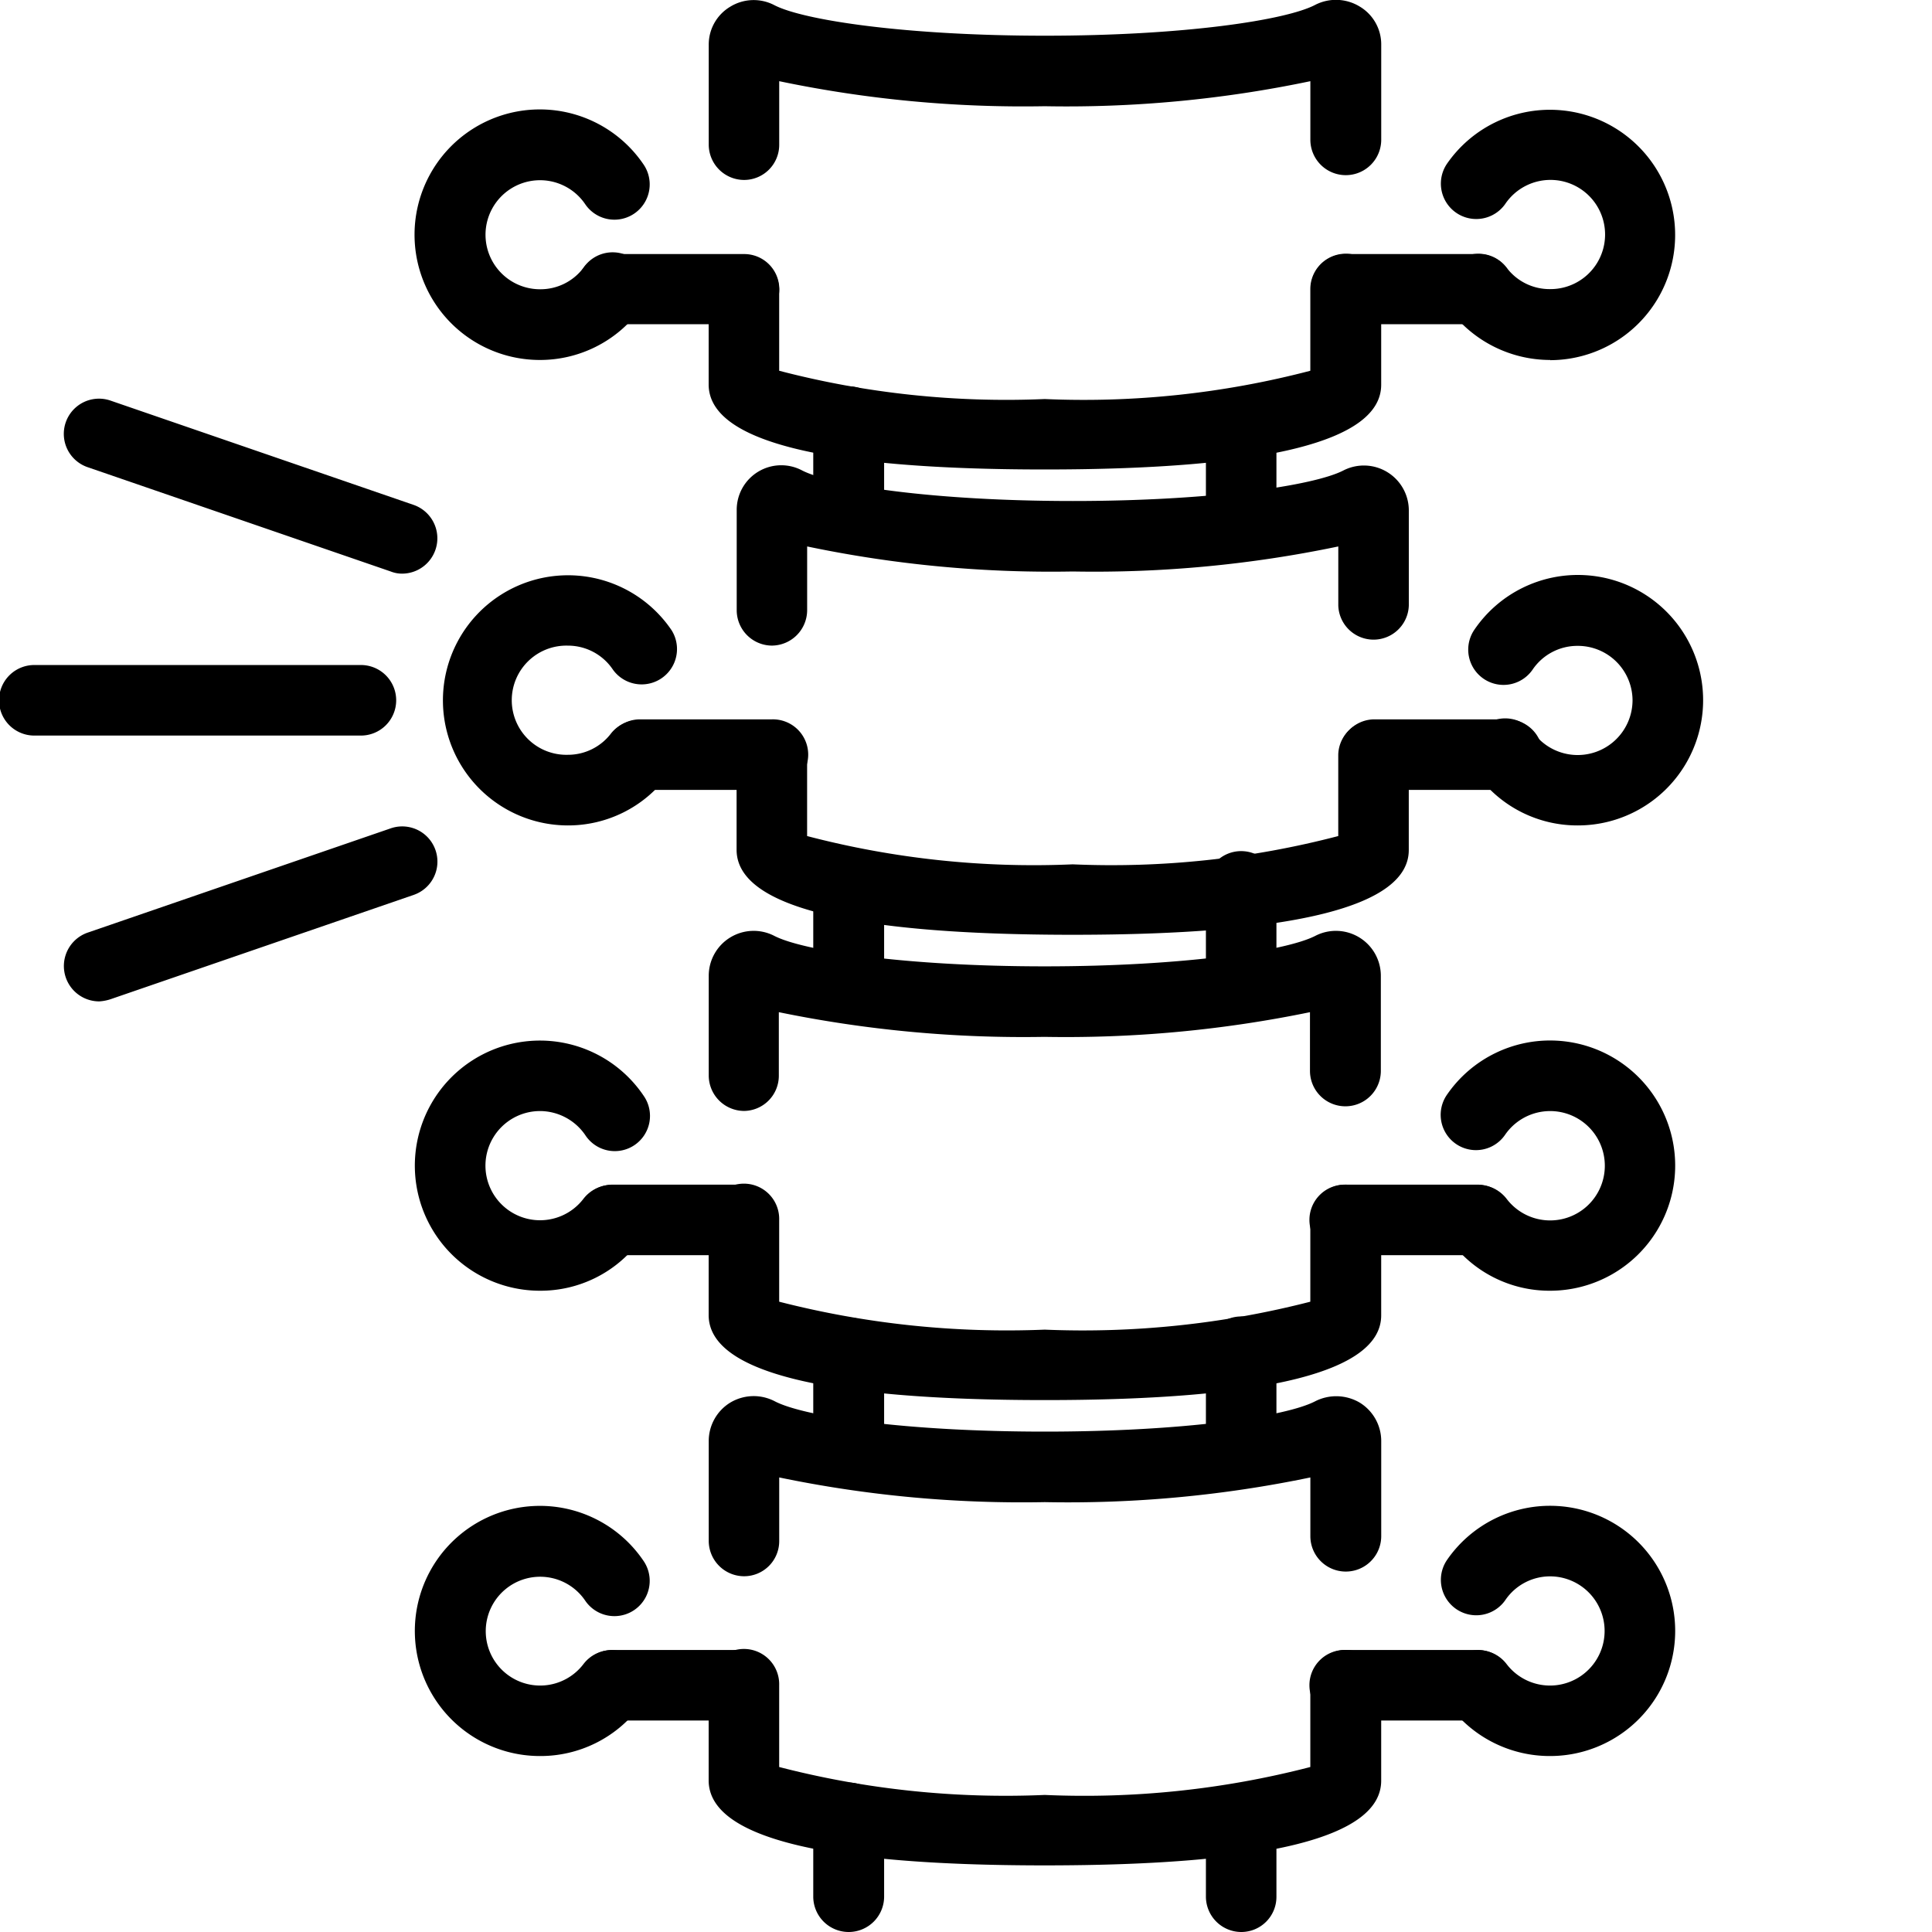
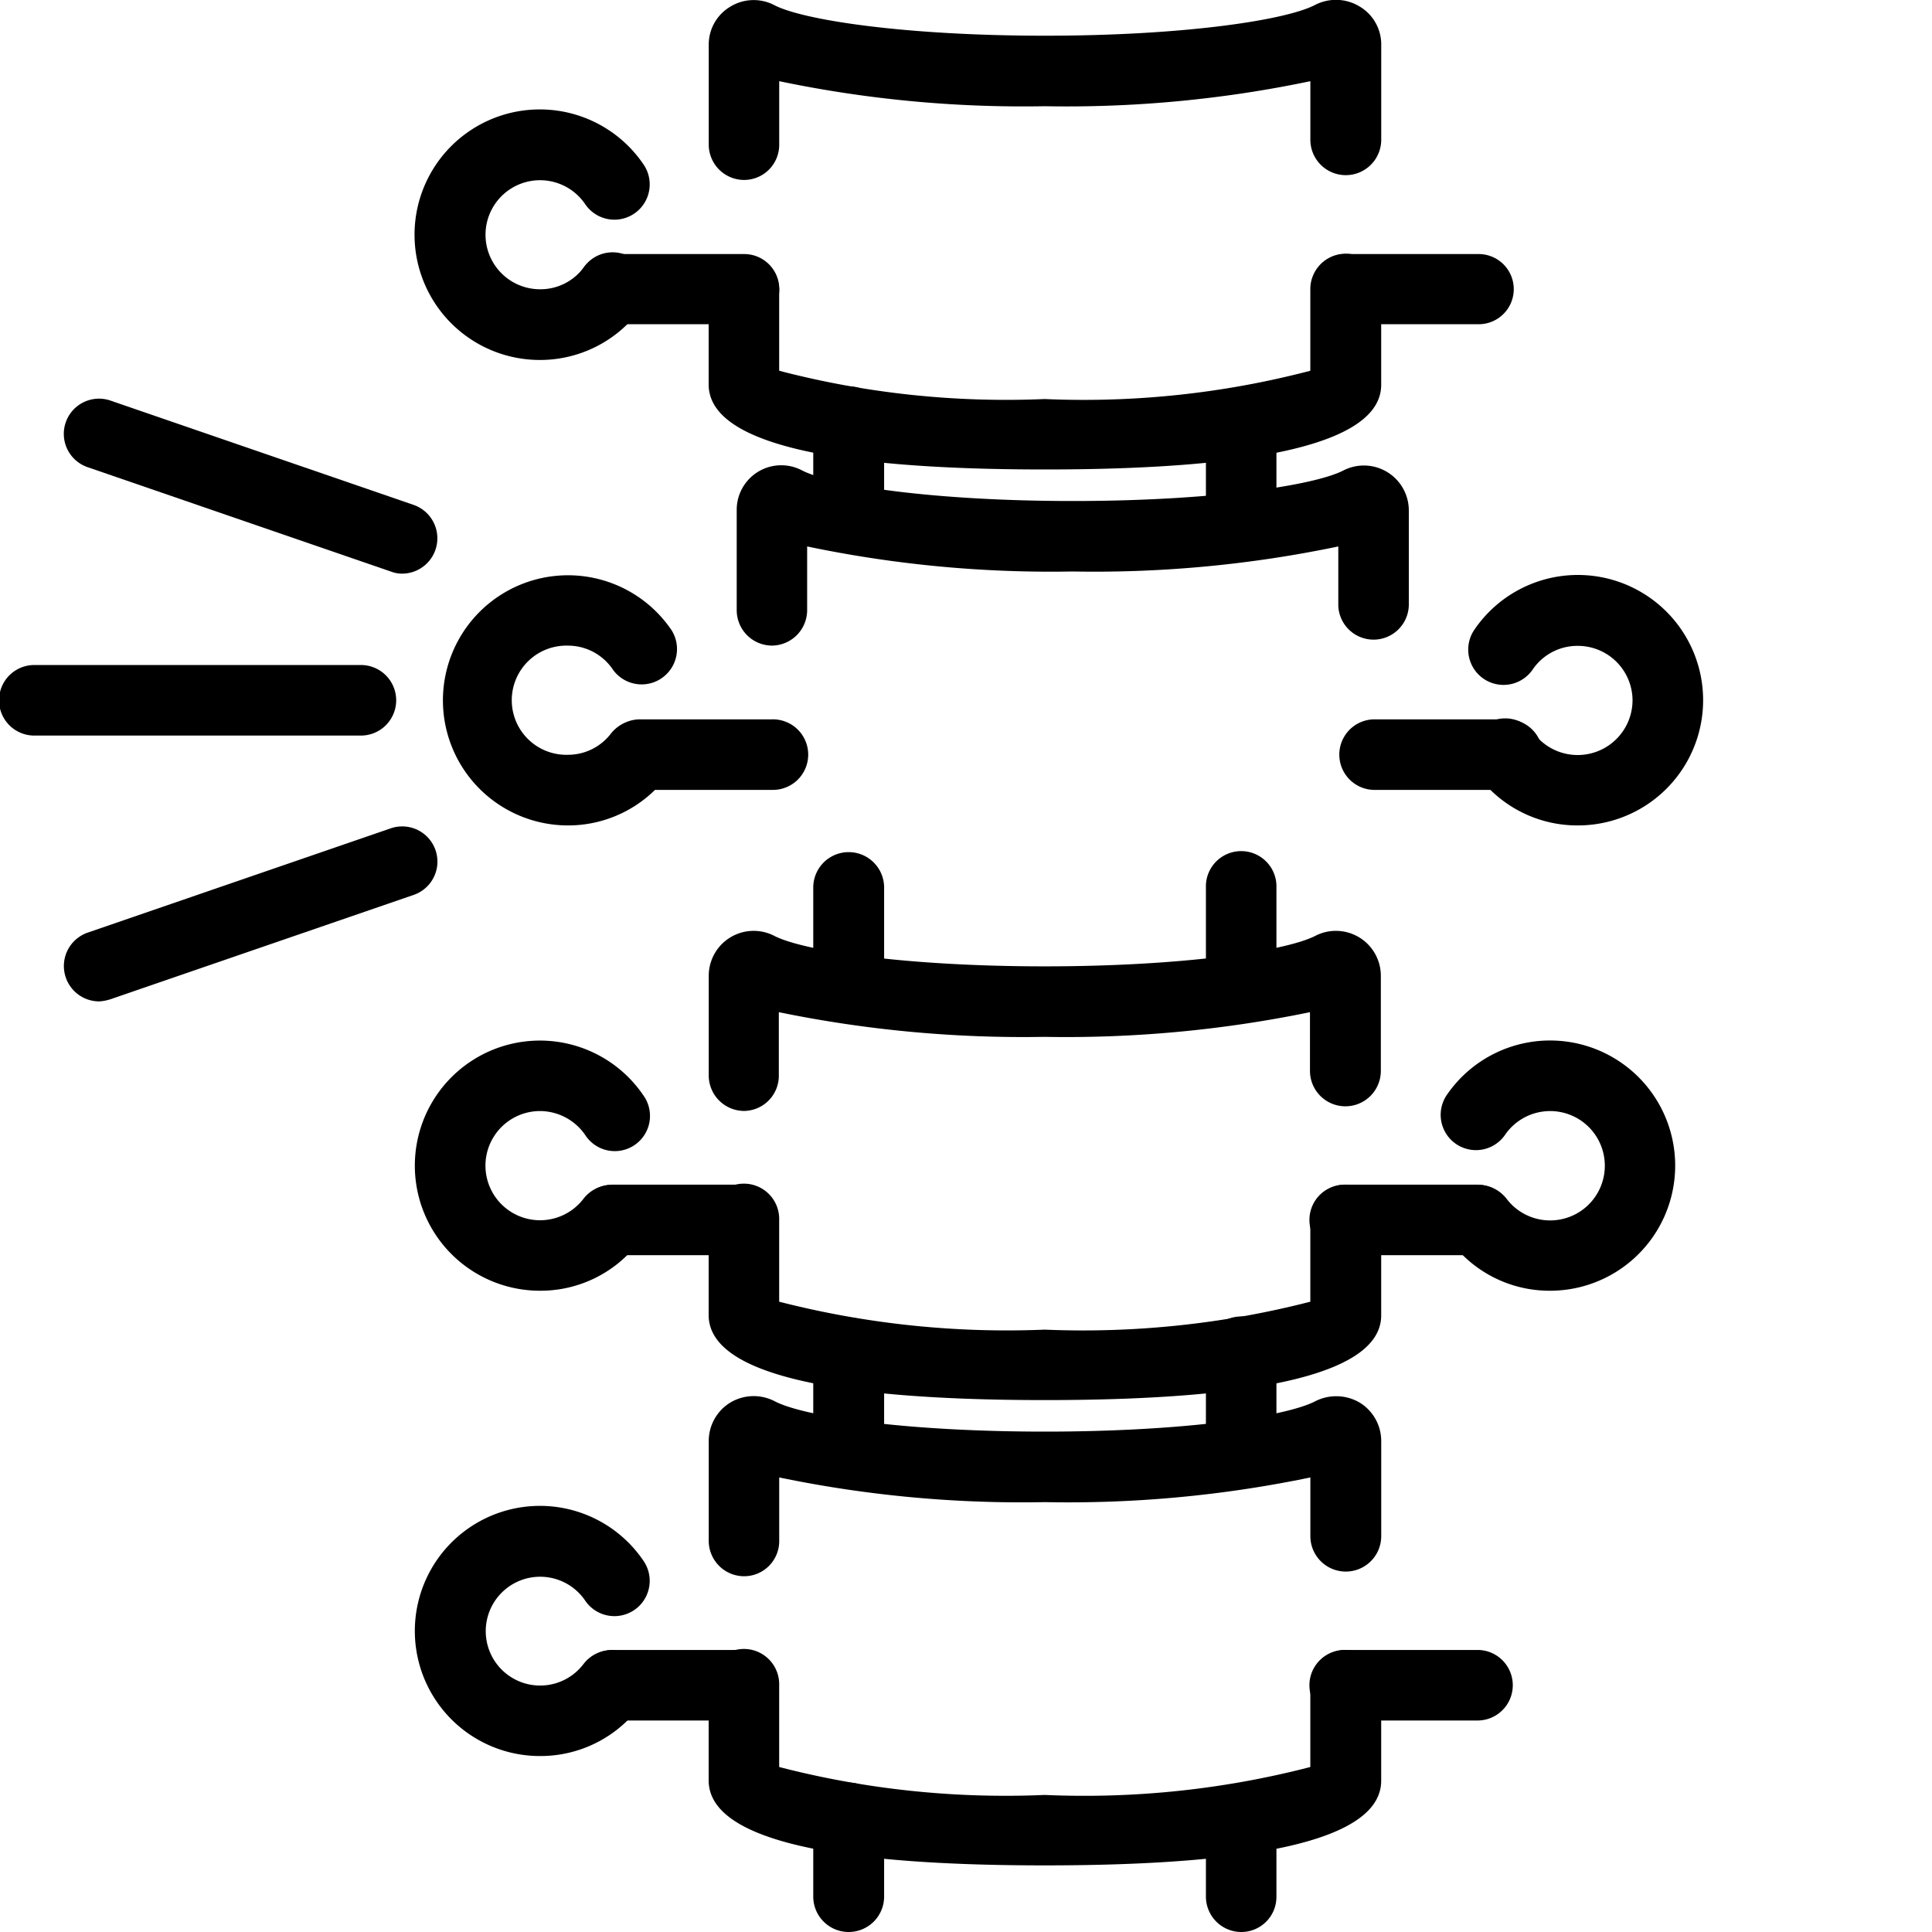
<svg xmlns="http://www.w3.org/2000/svg" width="50" height="50" viewBox="0 0 50 50">
  <path data-name="icon guide" style="fill:none" d="M0 0h50v50H0z" />
  <g data-name="그룹 5375">
    <path data-name="패스 8247" d="M27.04 12.15c-5.771 0-8.7-.741-8.7-2.2V7.483a.913.913 0 0 1 1.825 0v2.112a23.258 23.258 0 0 0 6.873.732 23.153 23.153 0 0 0 6.873-.732V7.483a.917.917 0 0 1 1.834 0v2.473c.003 1.454-2.925 2.194-8.705 2.194z" />
    <path data-name="패스 8248" d="M19.259 4.657a.917.917 0 0 1-.917-.908V1.156a1.139 1.139 0 0 1 .556-.982 1.156 1.156 0 0 1 1.149-.037c.76.389 3.409.787 6.994.787s6.243-.4 7-.8A1.179 1.179 0 0 1 35.19.17a1.139 1.139 0 0 1 .556.982v2.464a.917.917 0 1 1-1.834 0V2.101a30.734 30.734 0 0 1-6.873.648 30.843 30.843 0 0 1-6.873-.648V3.75a.909.909 0 0 1-.907.907z" />
-     <path data-name="패스 8249" d="M40.12 9.316a3.251 3.251 0 0 1-2.584-1.278.915.915 0 0 1 1.454-1.112 1.391 1.391 0 0 0 1.13.556 1.413 1.413 0 1 0-1.167-2.2.916.916 0 0 1-1.51-1.037 3.24 3.24 0 1 1 2.677 5.076z" />
    <path data-name="패스 8250" d="M38.268 8.391h-3.437a.908.908 0 1 1 0-1.816h3.437a.908.908 0 1 1 0 1.816z" />
    <path data-name="패스 8251" d="M13.97 9.316a3.242 3.242 0 1 1 2.686-5.058.913.913 0 1 1-1.51 1.028 1.411 1.411 0 1 0-1.176 2.2 1.391 1.391 0 0 0 1.13-.556.912.912 0 1 1 1.445 1.108 3.22 3.22 0 0 1-2.575 1.278z" />
    <path data-name="패스 8252" d="M19.259 8.391h-3.436a.908.908 0 1 1 0-1.816h3.437a.908.908 0 1 1 0 1.816z" />
    <path data-name="패스 8253" d="M21.964 13.874a.919.919 0 0 1-.917-.917v-2.042a.917.917 0 0 1 1.834 0v2.038a.919.919 0 0 1-.917.921z" />
    <path data-name="패스 8254" d="M32.126 13.874a.919.919 0 0 1-.917-.917v-2.042a.913.913 0 0 1 1.825 0v2.038a.911.911 0 0 1-.908.921z" />
-     <path data-name="패스 8255" d="M27.763 24.192c-5.771 0-8.7-.741-8.7-2.2v-2.467a.913.913 0 0 1 1.825 0v2.112a23.155 23.155 0 0 0 6.873.732 23.208 23.208 0 0 0 6.873-.732v-2.112a.913.913 0 0 1 1.825 0v2.473c.002 1.454-2.925 2.194-8.696 2.194z" />
    <path data-name="패스 8256" d="M19.974 16.708a.917.917 0 0 1-.908-.917v-2.584a1.153 1.153 0 0 1 1.7-1.028c.769.389 3.409.787 7 .787s6.234-.4 6.994-.787a1.163 1.163 0 0 1 1.7 1.028v2.464a.913.913 0 0 1-1.825 0v-1.529a30.842 30.842 0 0 1-6.873.648 30.788 30.788 0 0 1-6.873-.648v1.649a.919.919 0 0 1-.915.917z" />
    <path data-name="패스 8257" d="M40.833 21.362a3.207 3.207 0 0 1-2.575-1.278.909.909 0 1 1 1.445-1.1 1.42 1.42 0 0 0 2.547-.861 1.415 1.415 0 0 0-1.417-1.408 1.4 1.4 0 0 0-1.167.611.913.913 0 1 1-1.51-1.028 3.241 3.241 0 1 1 2.677 5.064z" />
    <path data-name="패스 8258" d="M38.98 20.442h-3.436a.913.913 0 0 1 0-1.825h3.437a.913.913 0 1 1 0 1.825z" />
    <path data-name="패스 8259" d="M14.692 21.362a3.237 3.237 0 1 1 2.689-5.051.915.915 0 0 1-1.519 1.019 1.4 1.4 0 0 0-1.167-.621 1.413 1.413 0 1 0 0 2.825 1.4 1.4 0 0 0 1.121-.556.912.912 0 0 1 1.454 1.1 3.207 3.207 0 0 1-2.578 1.284z" />
    <path data-name="패스 8260" d="M19.972 20.442h-3.436a.913.913 0 0 1 0-1.825h3.437a.913.913 0 1 1 0 1.825z" />
    <path data-name="패스 8261" d="M21.964 25.916a.919.919 0 0 1-.917-.917V22.97a.917.917 0 1 1 1.834 0v2.029a.919.919 0 0 1-.917.917z" />
    <path data-name="패스 8262" d="M32.126 25.916a.919.919 0 0 1-.917-.917V22.97a.913.913 0 1 1 1.825 0v2.029a.911.911 0 0 1-.908.917z" />
    <path data-name="패스 8263" d="M27.04 36.234c-5.771 0-8.7-.741-8.7-2.2v-2.458a.913.913 0 1 1 1.825 0v2.112a23.751 23.751 0 0 0 6.873.723 23.642 23.642 0 0 0 6.873-.723v-2.112a.917.917 0 0 1 1.834 0v2.464c.003 1.454-2.925 2.194-8.705 2.194z" />
    <path data-name="패스 8264" d="M19.259 28.751a.919.919 0 0 1-.917-.917V25.25a1.163 1.163 0 0 1 1.7-1.028c.76.389 3.409.787 6.994.787s6.243-.4 7-.787a1.163 1.163 0 0 1 1.7 1.028v2.464a.917.917 0 0 1-1.834 0v-1.519a31.319 31.319 0 0 1-6.873.639 31.43 31.43 0 0 1-6.873-.639v1.64a.911.911 0 0 1-.897.916z" />
    <path data-name="패스 8265" d="M40.12 33.404a3.194 3.194 0 0 1-2.575-1.278.905.905 0 0 1 .167-1.278.923.923 0 0 1 1.278.176 1.415 1.415 0 1 0-.037-1.658.913.913 0 1 1-1.51-1.028 3.238 3.238 0 1 1 2.677 5.066z" />
    <path data-name="패스 8266" d="M38.268 32.484h-3.437a.913.913 0 1 1 0-1.825h3.437a.913.913 0 0 1 0 1.825z" />
    <path data-name="패스 8267" d="M13.97 33.404a3.237 3.237 0 1 1 2.686-5.048.911.911 0 1 1-1.51 1.019 1.425 1.425 0 0 0-1.176-.621 1.413 1.413 0 1 0 1.13 2.27.923.923 0 0 1 1.278-.176.913.913 0 0 1 .167 1.278 3.194 3.194 0 0 1-2.575 1.278z" />
    <path data-name="패스 8268" d="M19.259 32.484h-3.436a.913.913 0 0 1 0-1.825h3.437a.913.913 0 0 1 0 1.825z" />
    <path data-name="패스 8269" d="M21.964 37.959a.917.917 0 0 1-.917-.908v-2.038a.917.917 0 1 1 1.834 0v2.038a.917.917 0 0 1-.917.908z" />
    <path data-name="패스 8270" d="M32.126 37.959a.917.917 0 0 1-.917-.908v-2.038a.913.913 0 1 1 1.825 0v2.038a.909.909 0 0 1-.908.908z" />
    <path data-name="패스 8271" d="M27.04 48.276c-5.771 0-8.7-.732-8.7-2.2v-2.458a.913.913 0 1 1 1.825 0v2.112a23.4 23.4 0 0 0 6.873.723 23.292 23.292 0 0 0 6.873-.723v-2.112a.917.917 0 0 1 1.834 0v2.464c.003 1.464-2.925 2.194-8.705 2.194z" />
    <path data-name="패스 8272" d="M19.259 40.793a.917.917 0 0 1-.917-.908v-2.594a1.166 1.166 0 0 1 .556-.991 1.179 1.179 0 0 1 1.149-.037c.76.4 3.409.787 6.994.787s6.243-.389 7-.787a1.2 1.2 0 0 1 1.149.037 1.166 1.166 0 0 1 .556.991v2.464a.917.917 0 1 1-1.834 0v-1.519a30.763 30.763 0 0 1-6.873.639 30.87 30.87 0 0 1-6.873-.639v1.649a.909.909 0 0 1-.907.908z" />
-     <path data-name="패스 8273" d="M40.12 45.446a3.242 3.242 0 0 1-2.584-1.269.915.915 0 1 1 1.454-1.112 1.413 1.413 0 1 0 1.13-2.269 1.4 1.4 0 0 0-1.167.621.916.916 0 0 1-1.51-1.037 3.238 3.238 0 1 1 2.677 5.066z" />
+     <path data-name="패스 8273" d="M40.12 45.446z" />
    <path data-name="패스 8274" d="M38.268 44.526h-3.437a.913.913 0 1 1 0-1.825h3.437a.913.913 0 0 1 0 1.825z" />
    <path data-name="패스 8275" d="M13.97 45.446a3.237 3.237 0 1 1 2.686-5.048.913.913 0 1 1-1.51 1.028 1.408 1.408 0 1 0-.046 1.64.914.914 0 0 1 1.278-.176.924.924 0 0 1 .167 1.288 3.211 3.211 0 0 1-2.575 1.268z" />
    <path data-name="패스 8276" d="M19.259 44.526h-3.436a.913.913 0 0 1 0-1.825h3.437a.913.913 0 0 1 0 1.825z" />
    <path data-name="패스 8277" d="M21.964 50a.917.917 0 0 1-.917-.908V47.05a.917.917 0 0 1 1.834 0v2.038a.917.917 0 0 1-.917.912z" />
    <path data-name="패스 8278" d="M32.126 50a.917.917 0 0 1-.917-.908V47.05a.913.913 0 0 1 1.825 0v2.038a.909.909 0 0 1-.908.912z" />
    <path data-name="패스 8279" d="M10.412 14.846a.8.8 0 0 1-.3-.056l-7.846-2.7a.911.911 0 1 1 .593-1.723l7.846 2.7a.915.915 0 0 1-.3 1.779z" />
    <path data-name="패스 8280" d="M9.31 19.036H.918a.913.913 0 1 1 0-1.825H9.31a.913.913 0 1 1 0 1.825z" />
    <path data-name="패스 8281" d="M2.567 25.916a.915.915 0 0 1-.3-1.779l7.846-2.7a.911.911 0 1 1 .593 1.723l-7.846 2.7a1.158 1.158 0 0 1-.293.056z" />
  </g>
</svg>